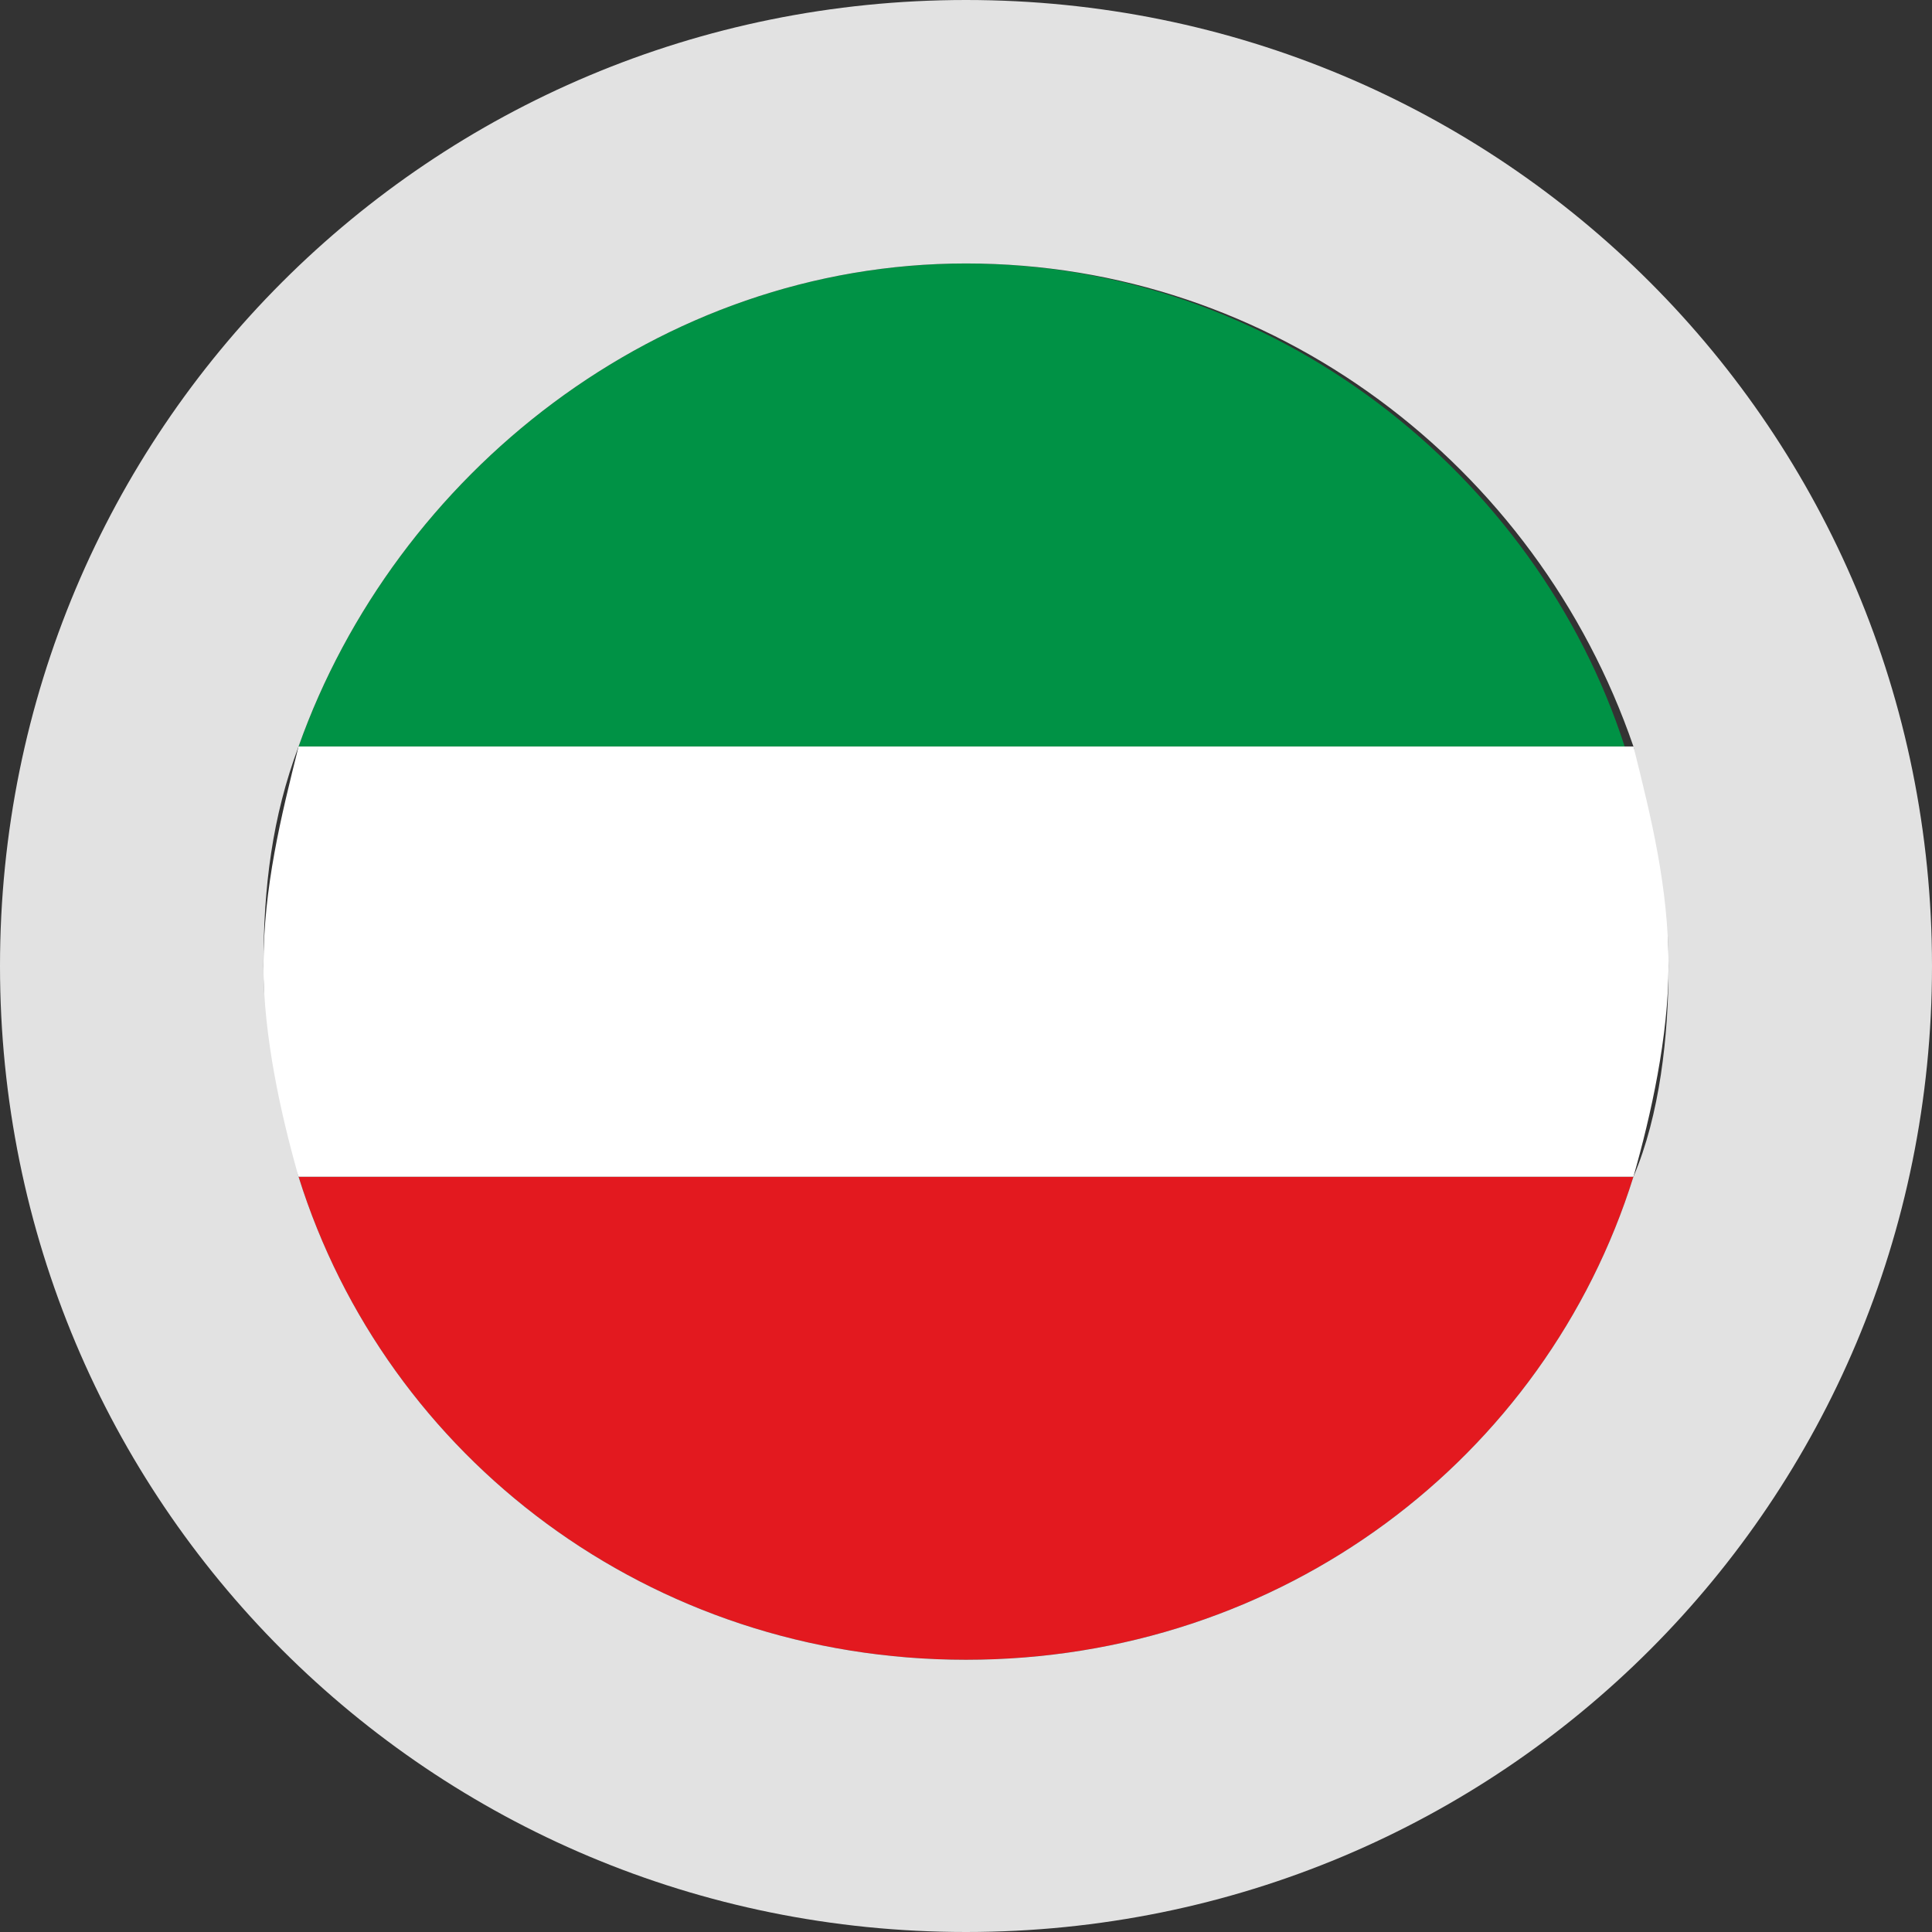
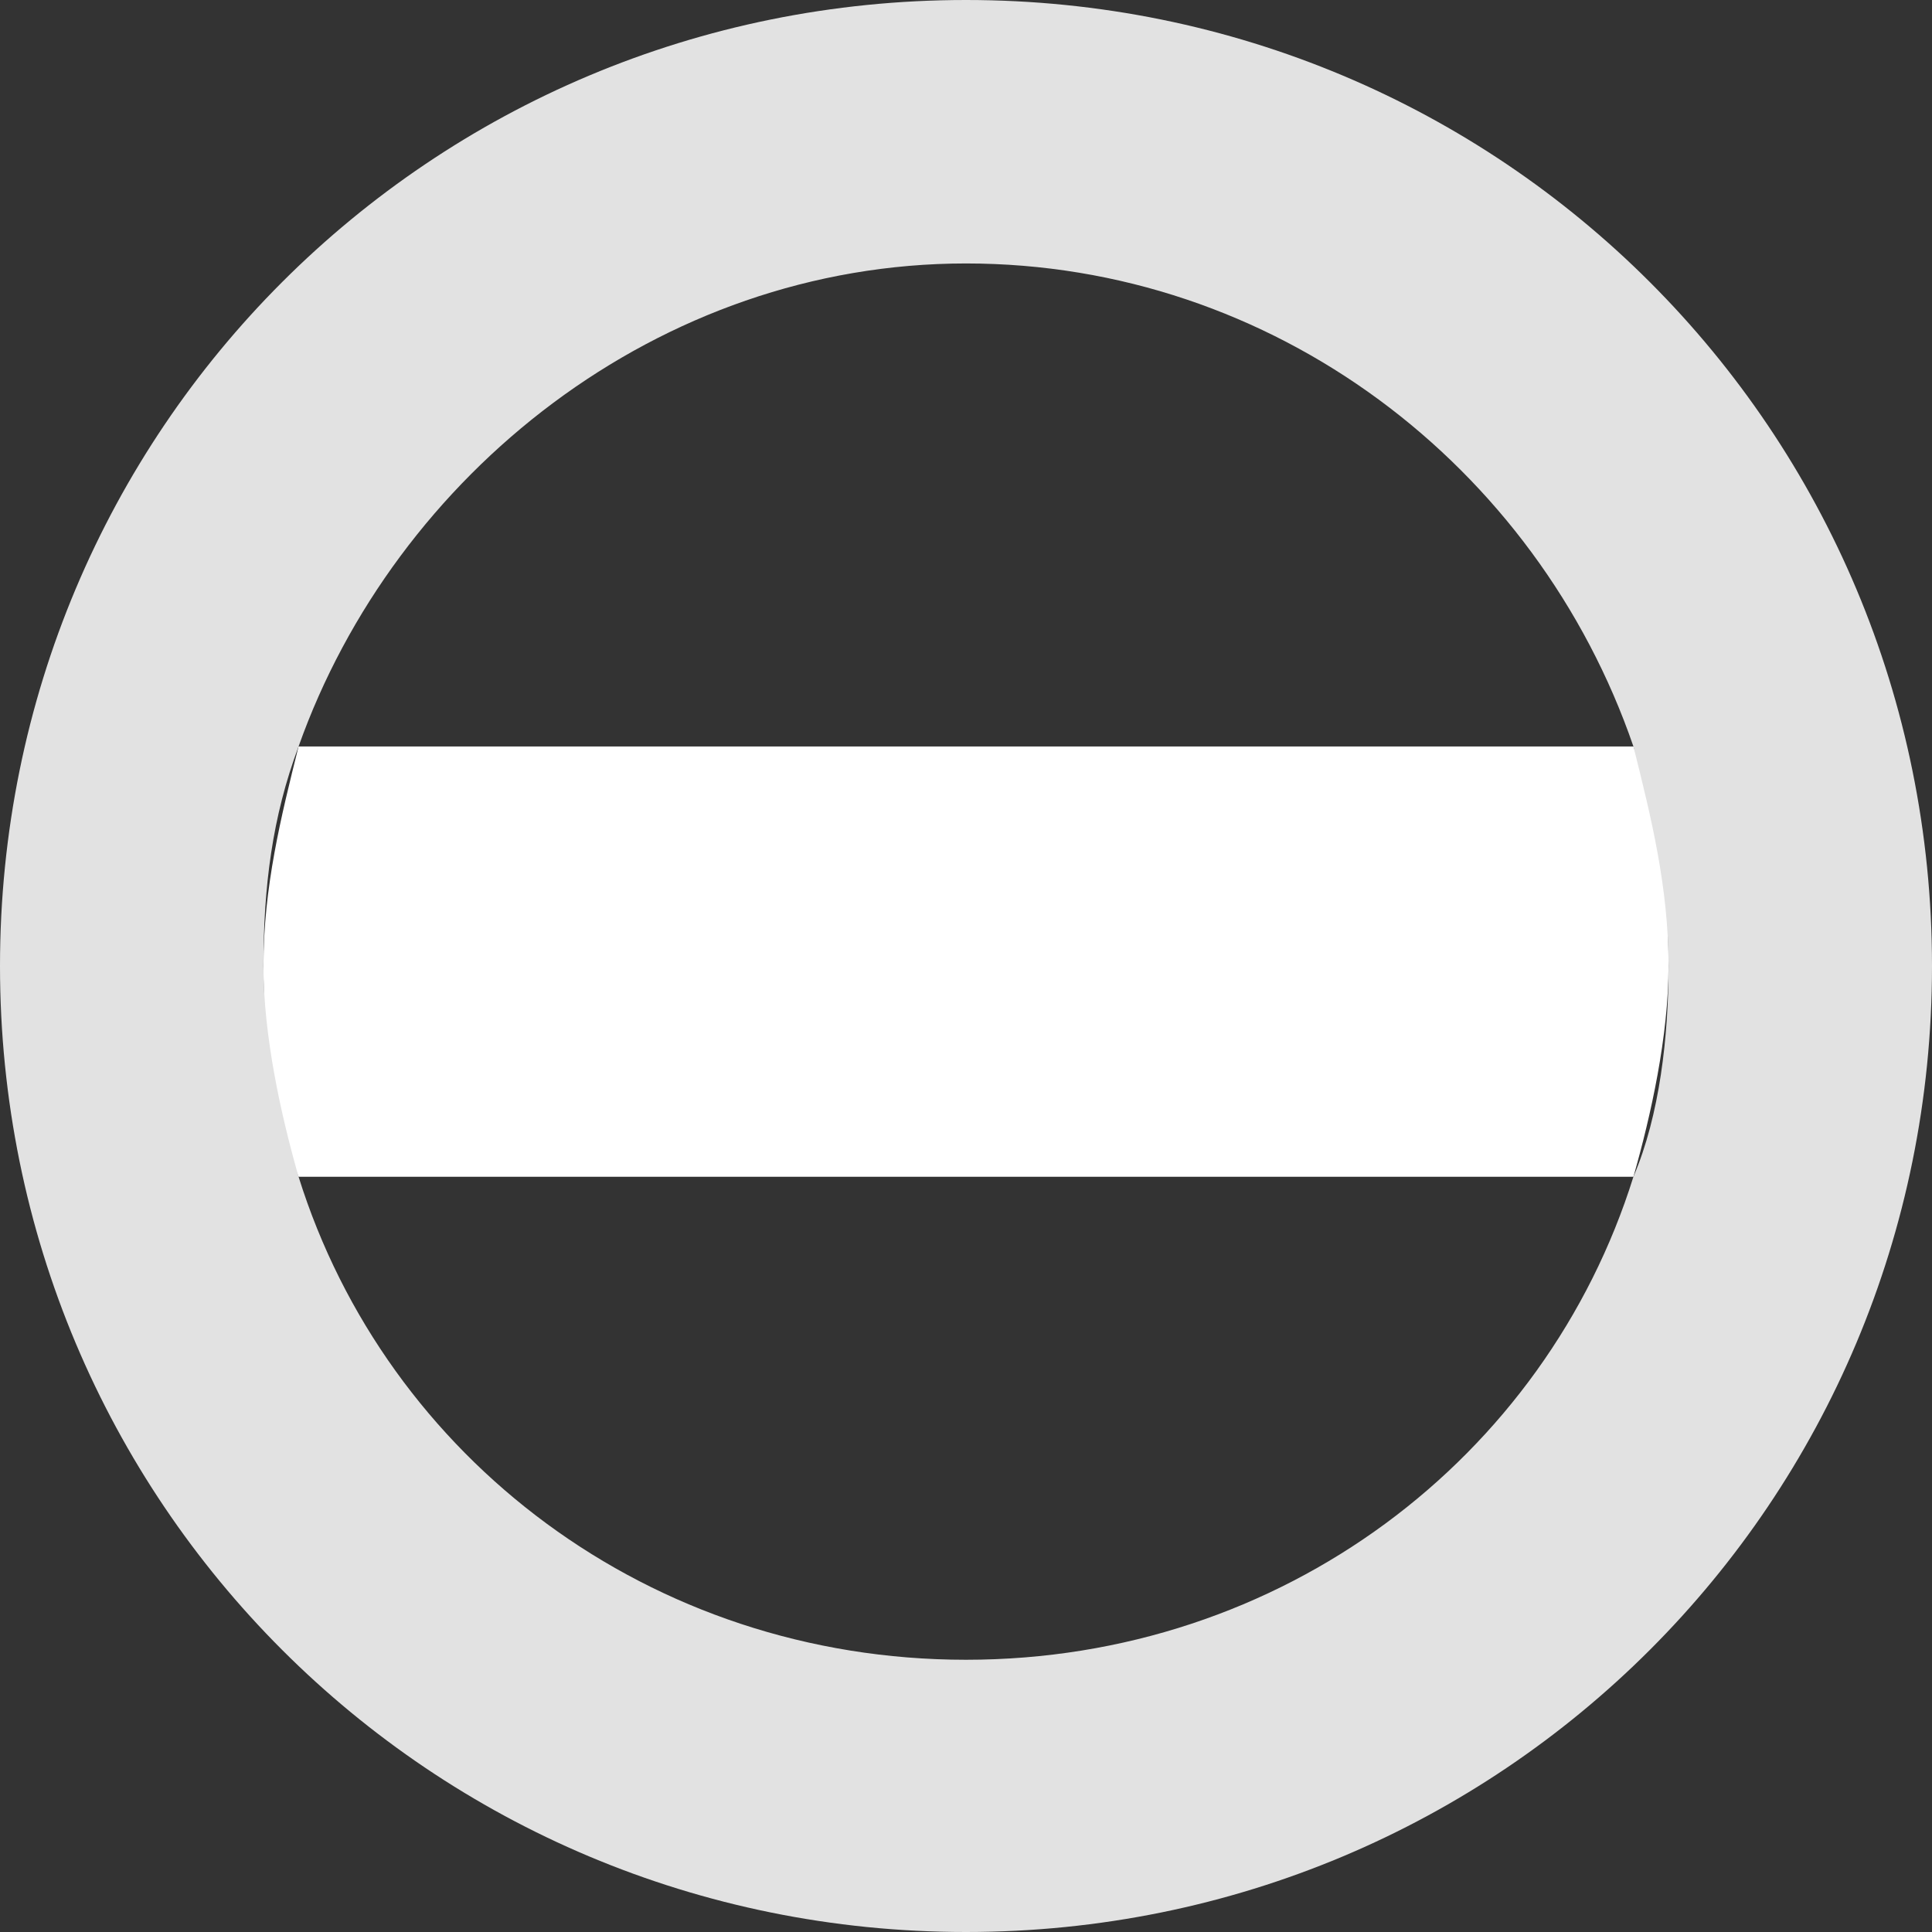
<svg xmlns="http://www.w3.org/2000/svg" version="1.0" id="Layer_1" x="0px" y="0px" viewBox="0 0 22 22" enable-background="new 0 0 22 22" xml:space="preserve">
  <rect x="0" y="0" width="22" height="22" fill="#333333" stroke="none" />
  <g>
-     <path fill="#009245" d="M11,3C7.5,3,4.5,5.4,3.4,8.5h15.1C17.5,5.4,14.5,3,11,3z" />
-     <path fill="#E3191F" d="M18.6,13.4H3.4c1,3.2,4,5.5,7.6,5.5S17.6,16.6,18.6,13.4z" />
    <path fill="#FFFFFF" d="M19,11c0-0.9-0.1-1.7-0.4-2.5H3.4C3.2,9.3,3,10.1,3,11c0,0.8,0.1,1.7,0.4,2.4h15.2C18.8,12.7,19,11.8,19,11   z" />
    <path fill="#E2E2E2" d="M22,11c0-6.1-4.9-11-11-11S0,4.9,0,11s4.9,11,11,11S22,17.1,22,11z M3.4,13.4C3.2,12.7,3,11.8,3,11   c0-0.9,0.1-1.7,0.4-2.5C4.5,5.4,7.5,3,11,3s6.5,2.3,7.6,5.5C18.8,9.3,19,10.1,19,11c0,0.8-0.1,1.7-0.4,2.4c-1,3.2-4,5.5-7.6,5.5   S4.4,16.6,3.4,13.4z" />
  </g>
</svg>